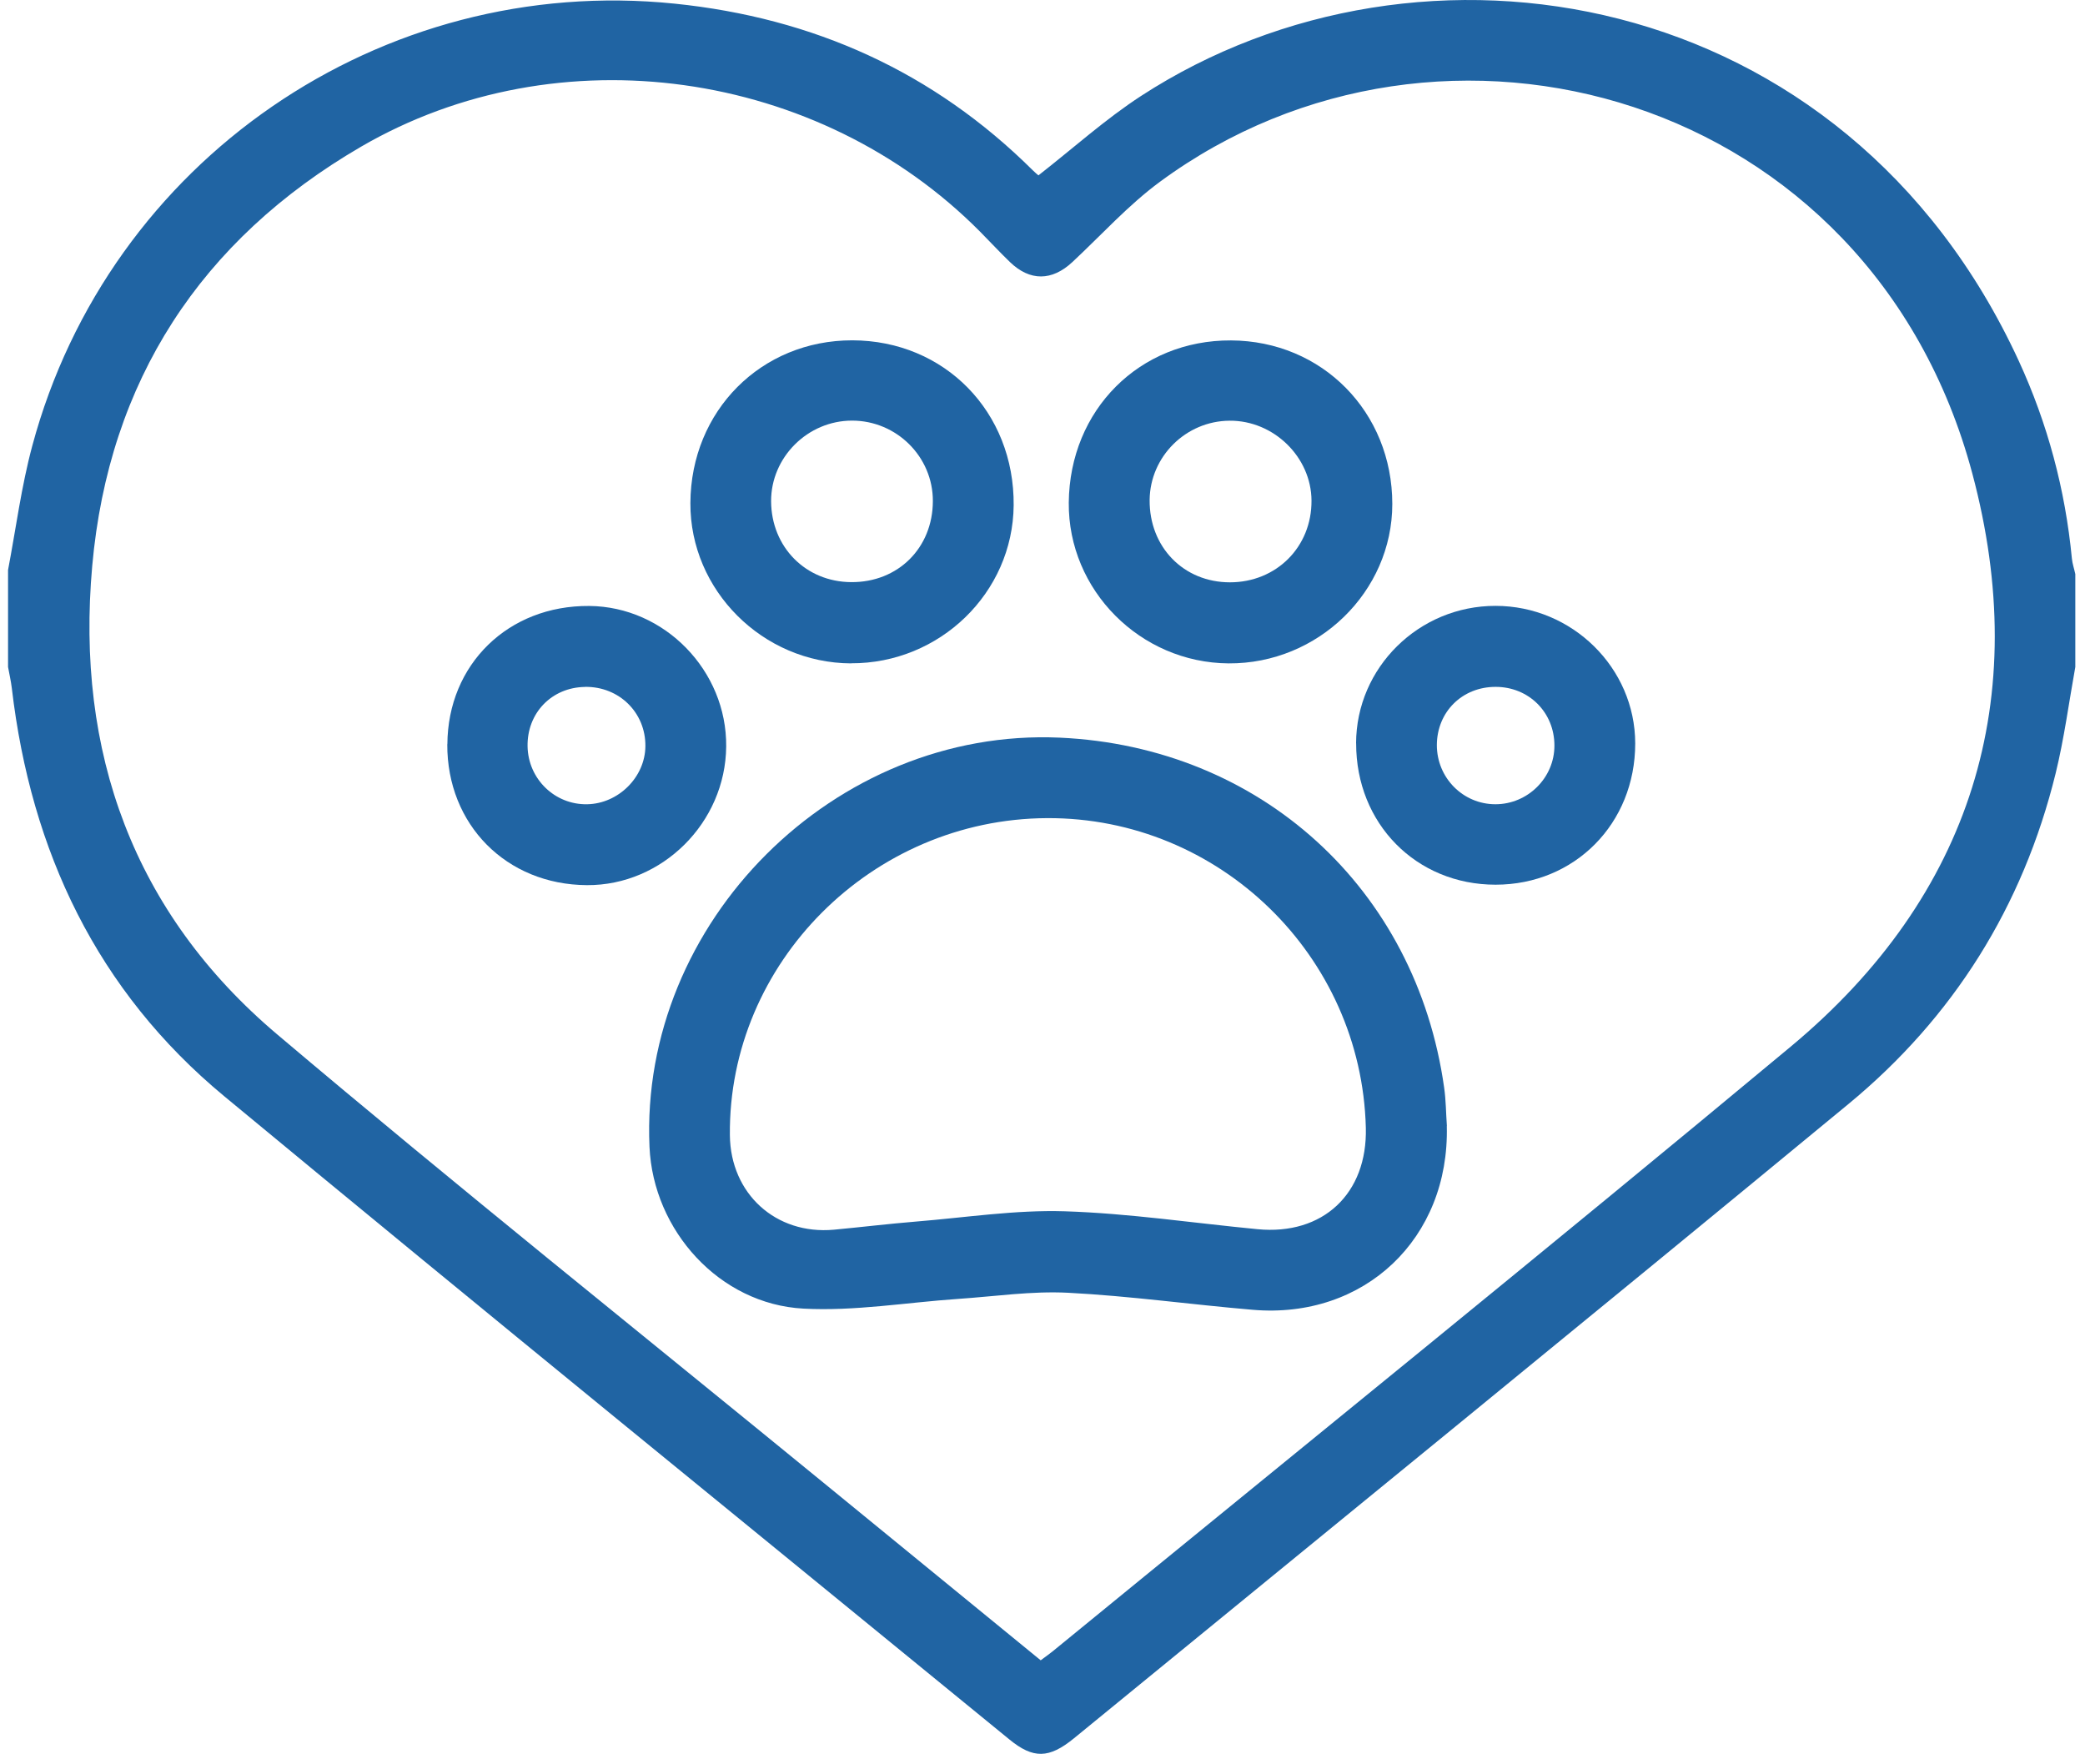
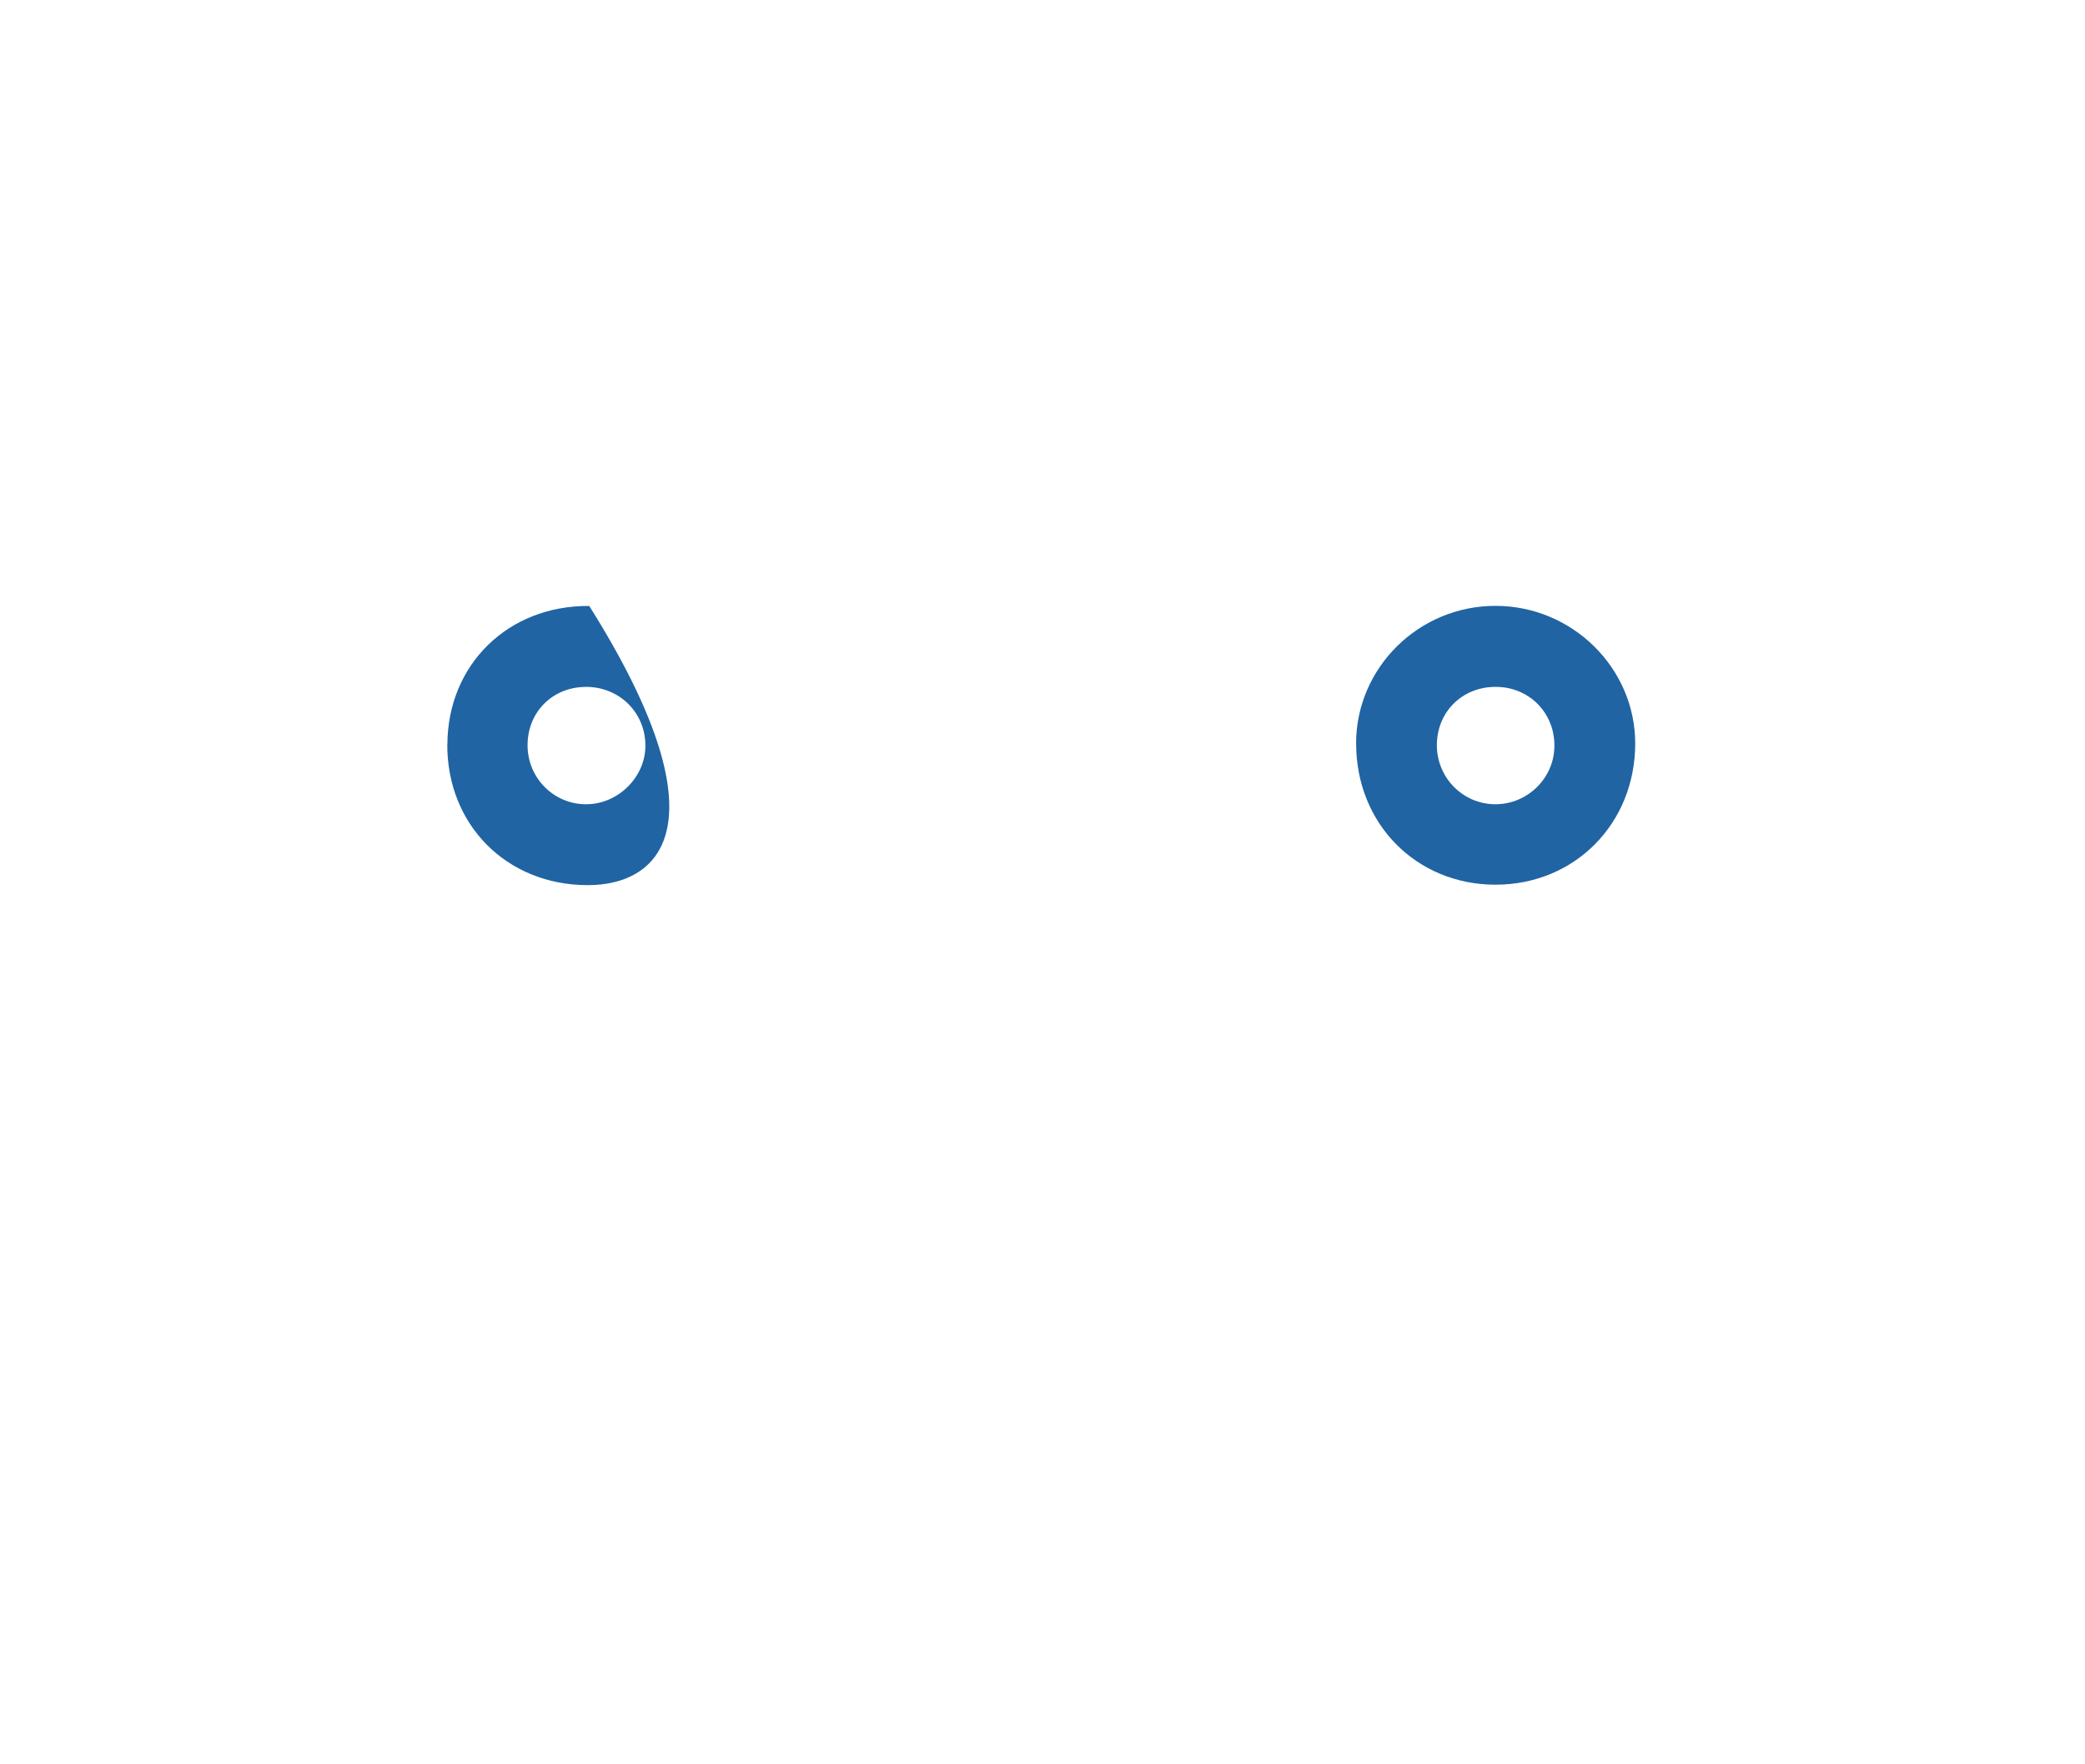
<svg xmlns="http://www.w3.org/2000/svg" width="65" height="55" viewBox="0 0 65 55" fill="none">
-   <path d="M0.251 17.768C0.497 16.478 0.665 15.166 1.005 13.903C3.393 5.005 11.887 -0.824 21.036 0.114C25.358 0.557 29.101 2.235 32.197 5.309C32.269 5.381 32.346 5.443 32.373 5.467C33.455 4.623 34.457 3.717 35.573 2.991C44.271 -2.664 57.515 -0.509 62.935 11.25C63.835 13.206 64.385 15.262 64.591 17.41C64.607 17.573 64.663 17.733 64.698 17.896V20.792C64.498 21.9 64.351 23.022 64.084 24.112C63.066 28.255 60.897 31.72 57.617 34.423C49.595 41.04 41.53 47.603 33.482 54.188C32.702 54.826 32.21 54.832 31.468 54.225C23.307 47.55 15.12 40.904 6.996 34.178C3.029 30.895 0.965 26.54 0.369 21.457C0.342 21.233 0.291 21.014 0.251 20.792C0.251 19.785 0.251 18.778 0.251 17.771V17.768ZM32.44 51.76C32.579 51.656 32.696 51.575 32.809 51.484C40.486 45.204 48.203 38.97 55.827 32.626C61.484 27.916 63.357 21.759 61.487 14.76C58.314 2.886 44.941 -0.795 36.161 5.667C35.173 6.394 34.334 7.329 33.431 8.17C32.795 8.763 32.109 8.771 31.486 8.17C31.168 7.863 30.869 7.54 30.559 7.227C25.537 2.157 17.414 0.99 11.249 4.577C6.262 7.481 3.39 11.878 2.875 17.642C2.356 23.434 4.154 28.453 8.642 32.246C14.246 36.985 19.981 41.566 25.663 46.214C27.918 48.057 30.172 49.901 32.443 51.757L32.44 51.76Z" fill="#2064A3" />
-   <path d="M45.104 35.104C45.192 38.601 42.543 41.128 39.057 40.831C37.136 40.669 35.223 40.399 33.3 40.3C32.159 40.241 31.008 40.415 29.862 40.492C28.257 40.602 26.641 40.88 25.046 40.794C22.431 40.655 20.363 38.361 20.248 35.751C19.938 28.747 26.021 22.68 33.036 22.995C39.294 23.279 44.151 27.697 45.022 33.91C45.078 34.303 45.078 34.704 45.107 35.102L45.104 35.104ZM32.643 25.504C27.186 25.528 22.701 30.013 22.754 35.39C22.773 37.212 24.186 38.499 25.997 38.334C26.852 38.254 27.706 38.15 28.561 38.08C30.105 37.955 31.654 37.712 33.193 37.76C35.199 37.824 37.197 38.126 39.201 38.318C41.244 38.516 42.633 37.209 42.58 35.155C42.444 29.786 38.009 25.48 32.646 25.504H32.643Z" fill="#2064A3" />
-   <path d="M38.301 20.68C35.547 20.661 33.295 18.396 33.319 15.668C33.346 12.778 35.523 10.598 38.376 10.612C41.218 10.625 43.405 12.845 43.405 15.711C43.405 18.446 41.09 20.698 38.301 20.68ZM38.343 18.153C39.791 18.153 40.895 17.049 40.886 15.607C40.881 14.25 39.708 13.104 38.333 13.115C36.97 13.123 35.854 14.231 35.84 15.585C35.827 17.052 36.898 18.153 38.343 18.153Z" fill="#2064A3" />
-   <path d="M26.529 20.68C23.777 20.666 21.509 18.401 21.523 15.682C21.536 12.807 23.729 10.606 26.571 10.609C29.448 10.614 31.628 12.842 31.601 15.754C31.577 18.479 29.296 20.69 26.529 20.677V20.68ZM29.082 15.623C29.088 14.242 27.952 13.112 26.563 13.112C25.18 13.112 24.034 14.255 24.039 15.626C24.047 17.055 25.118 18.139 26.537 18.147C27.995 18.158 29.08 17.081 29.082 15.62V15.623Z" fill="#2064A3" />
  <path d="M42.276 23.172C42.281 20.811 44.233 18.884 46.624 18.887C49.012 18.887 50.976 20.821 50.978 23.175C50.978 25.672 49.093 27.579 46.624 27.579C44.151 27.579 42.273 25.675 42.278 23.172H42.276ZM44.794 23.228C44.794 24.246 45.607 25.069 46.616 25.071C47.626 25.074 48.462 24.246 48.459 23.241C48.459 22.208 47.663 21.414 46.63 21.412C45.585 21.409 44.797 22.192 44.794 23.228Z" fill="#2064A3" />
-   <path d="M13.947 23.201C13.96 20.709 15.846 18.869 18.37 18.89C20.716 18.909 22.663 20.907 22.639 23.273C22.618 25.643 20.646 27.606 18.298 27.593C15.787 27.579 13.934 25.709 13.944 23.201H13.947ZM18.239 21.414C17.2 21.427 16.428 22.226 16.447 23.268C16.466 24.286 17.299 25.093 18.309 25.071C19.281 25.052 20.112 24.224 20.12 23.263C20.131 22.213 19.3 21.398 18.239 21.412V21.414Z" fill="#2064A3" />
+   <path d="M13.947 23.201C13.96 20.709 15.846 18.869 18.37 18.89C22.618 25.643 20.646 27.606 18.298 27.593C15.787 27.579 13.934 25.709 13.944 23.201H13.947ZM18.239 21.414C17.2 21.427 16.428 22.226 16.447 23.268C16.466 24.286 17.299 25.093 18.309 25.071C19.281 25.052 20.112 24.224 20.12 23.263C20.131 22.213 19.3 21.398 18.239 21.412V21.414Z" fill="#2064A3" />
</svg>